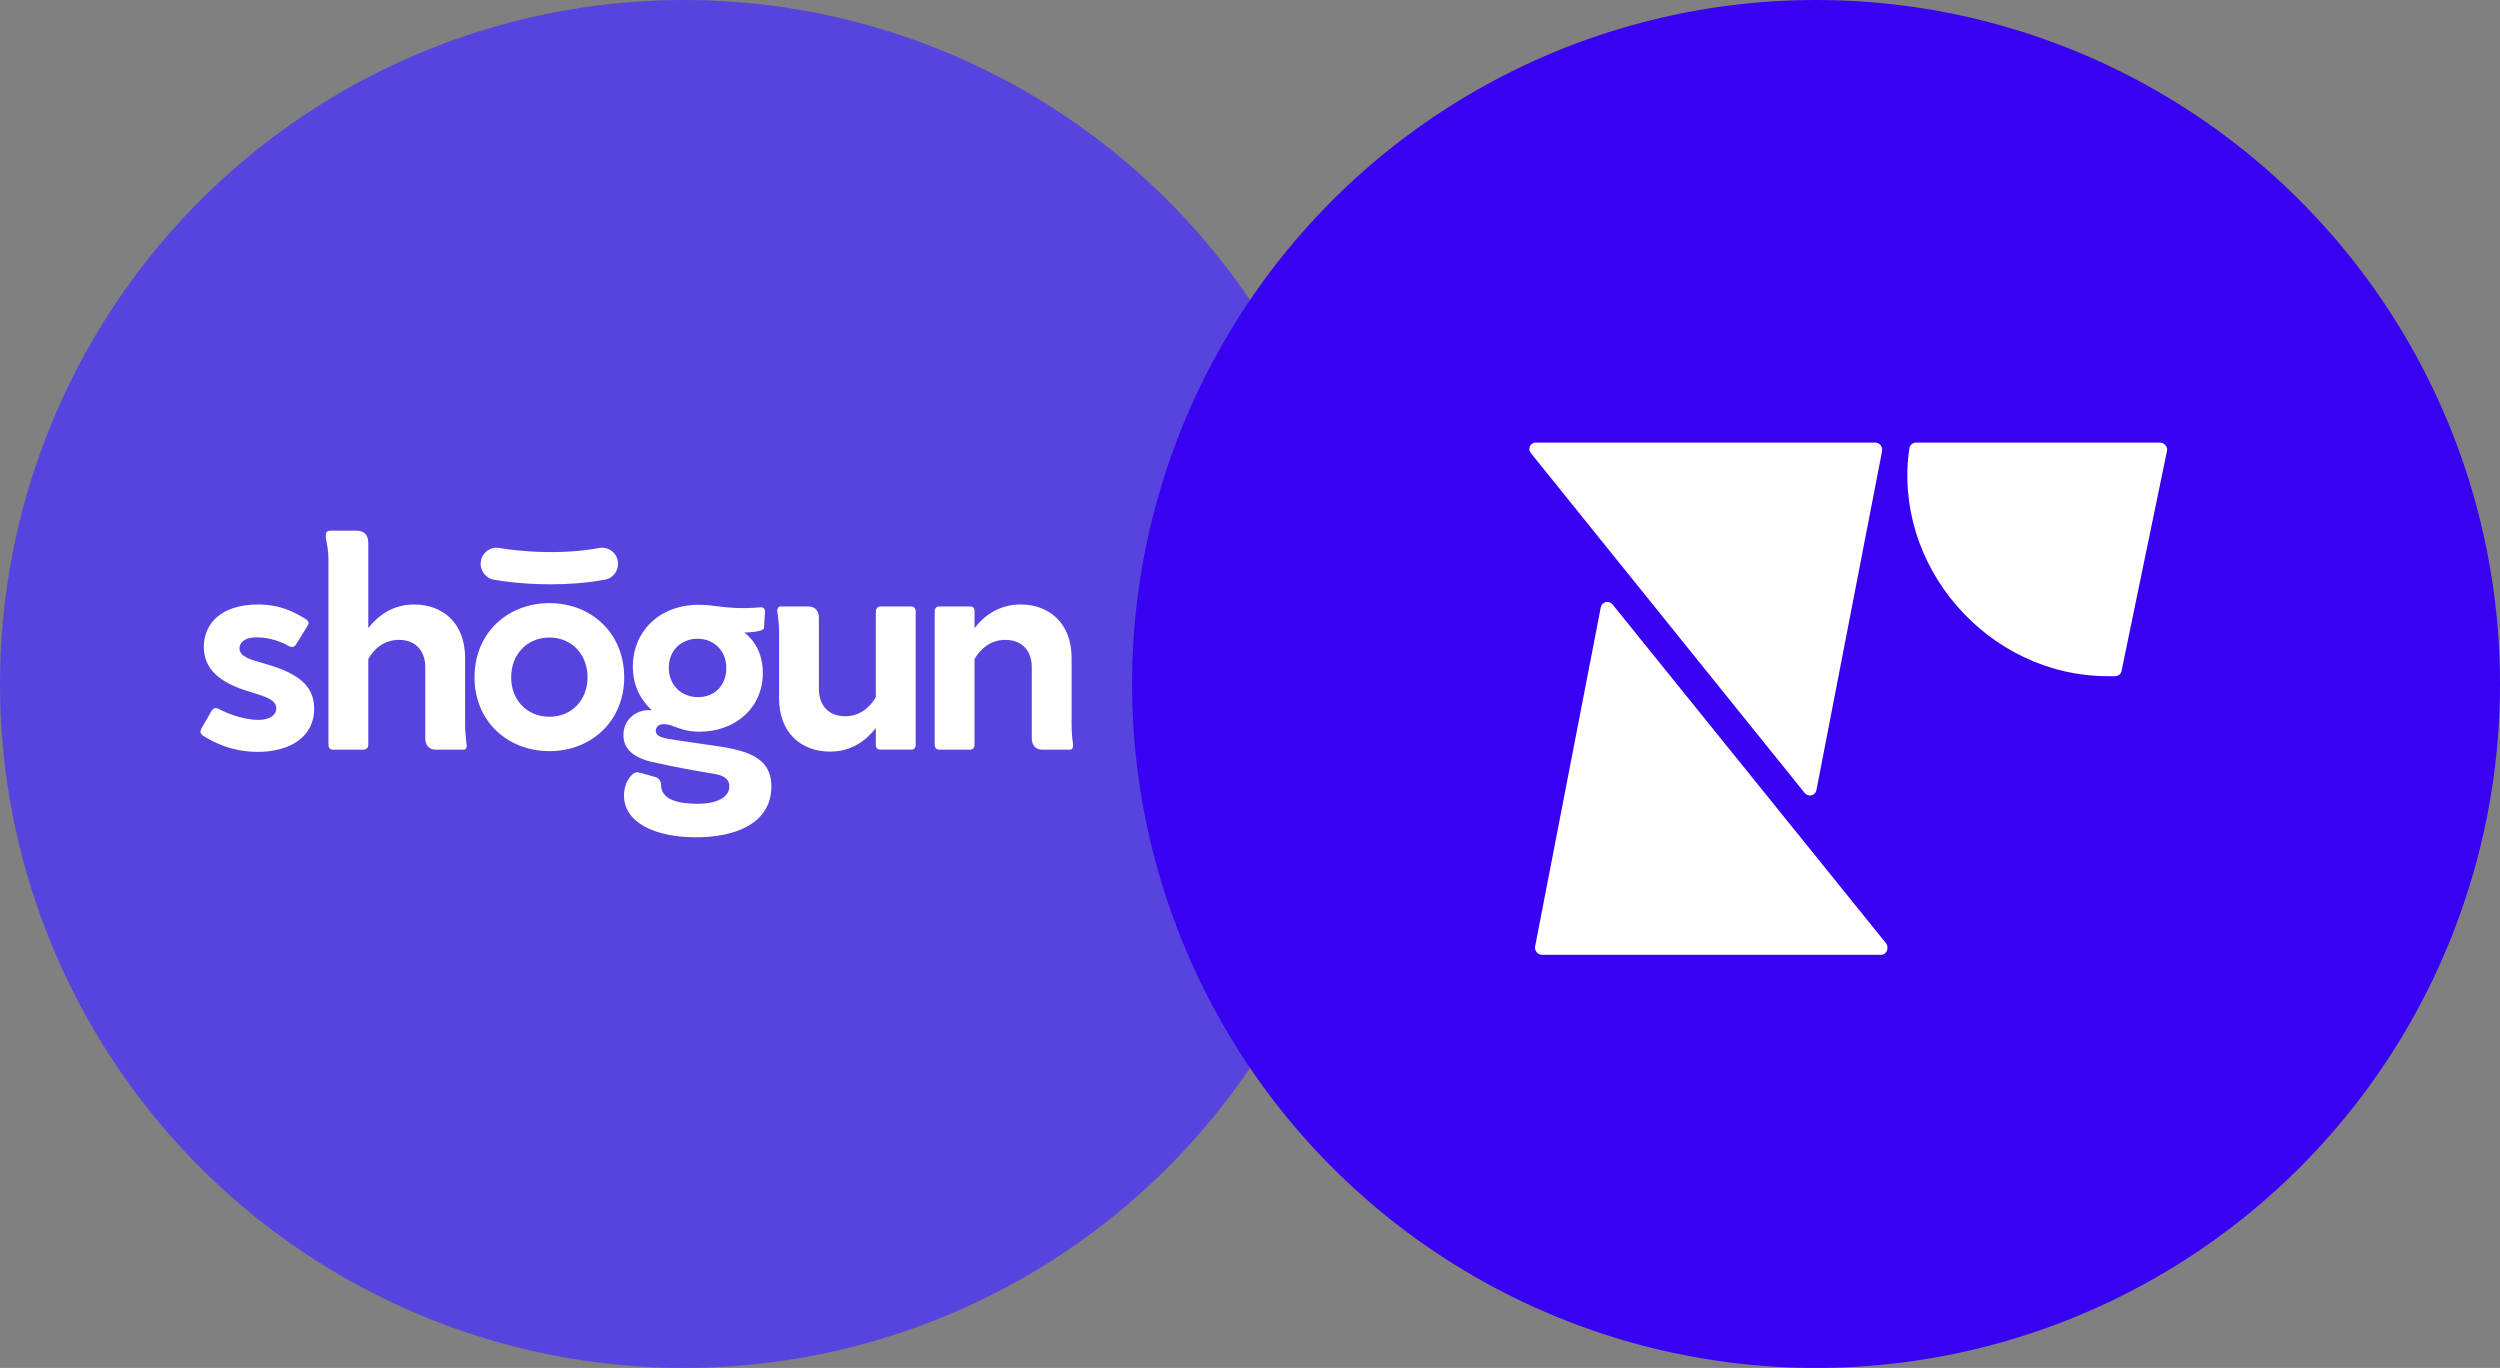
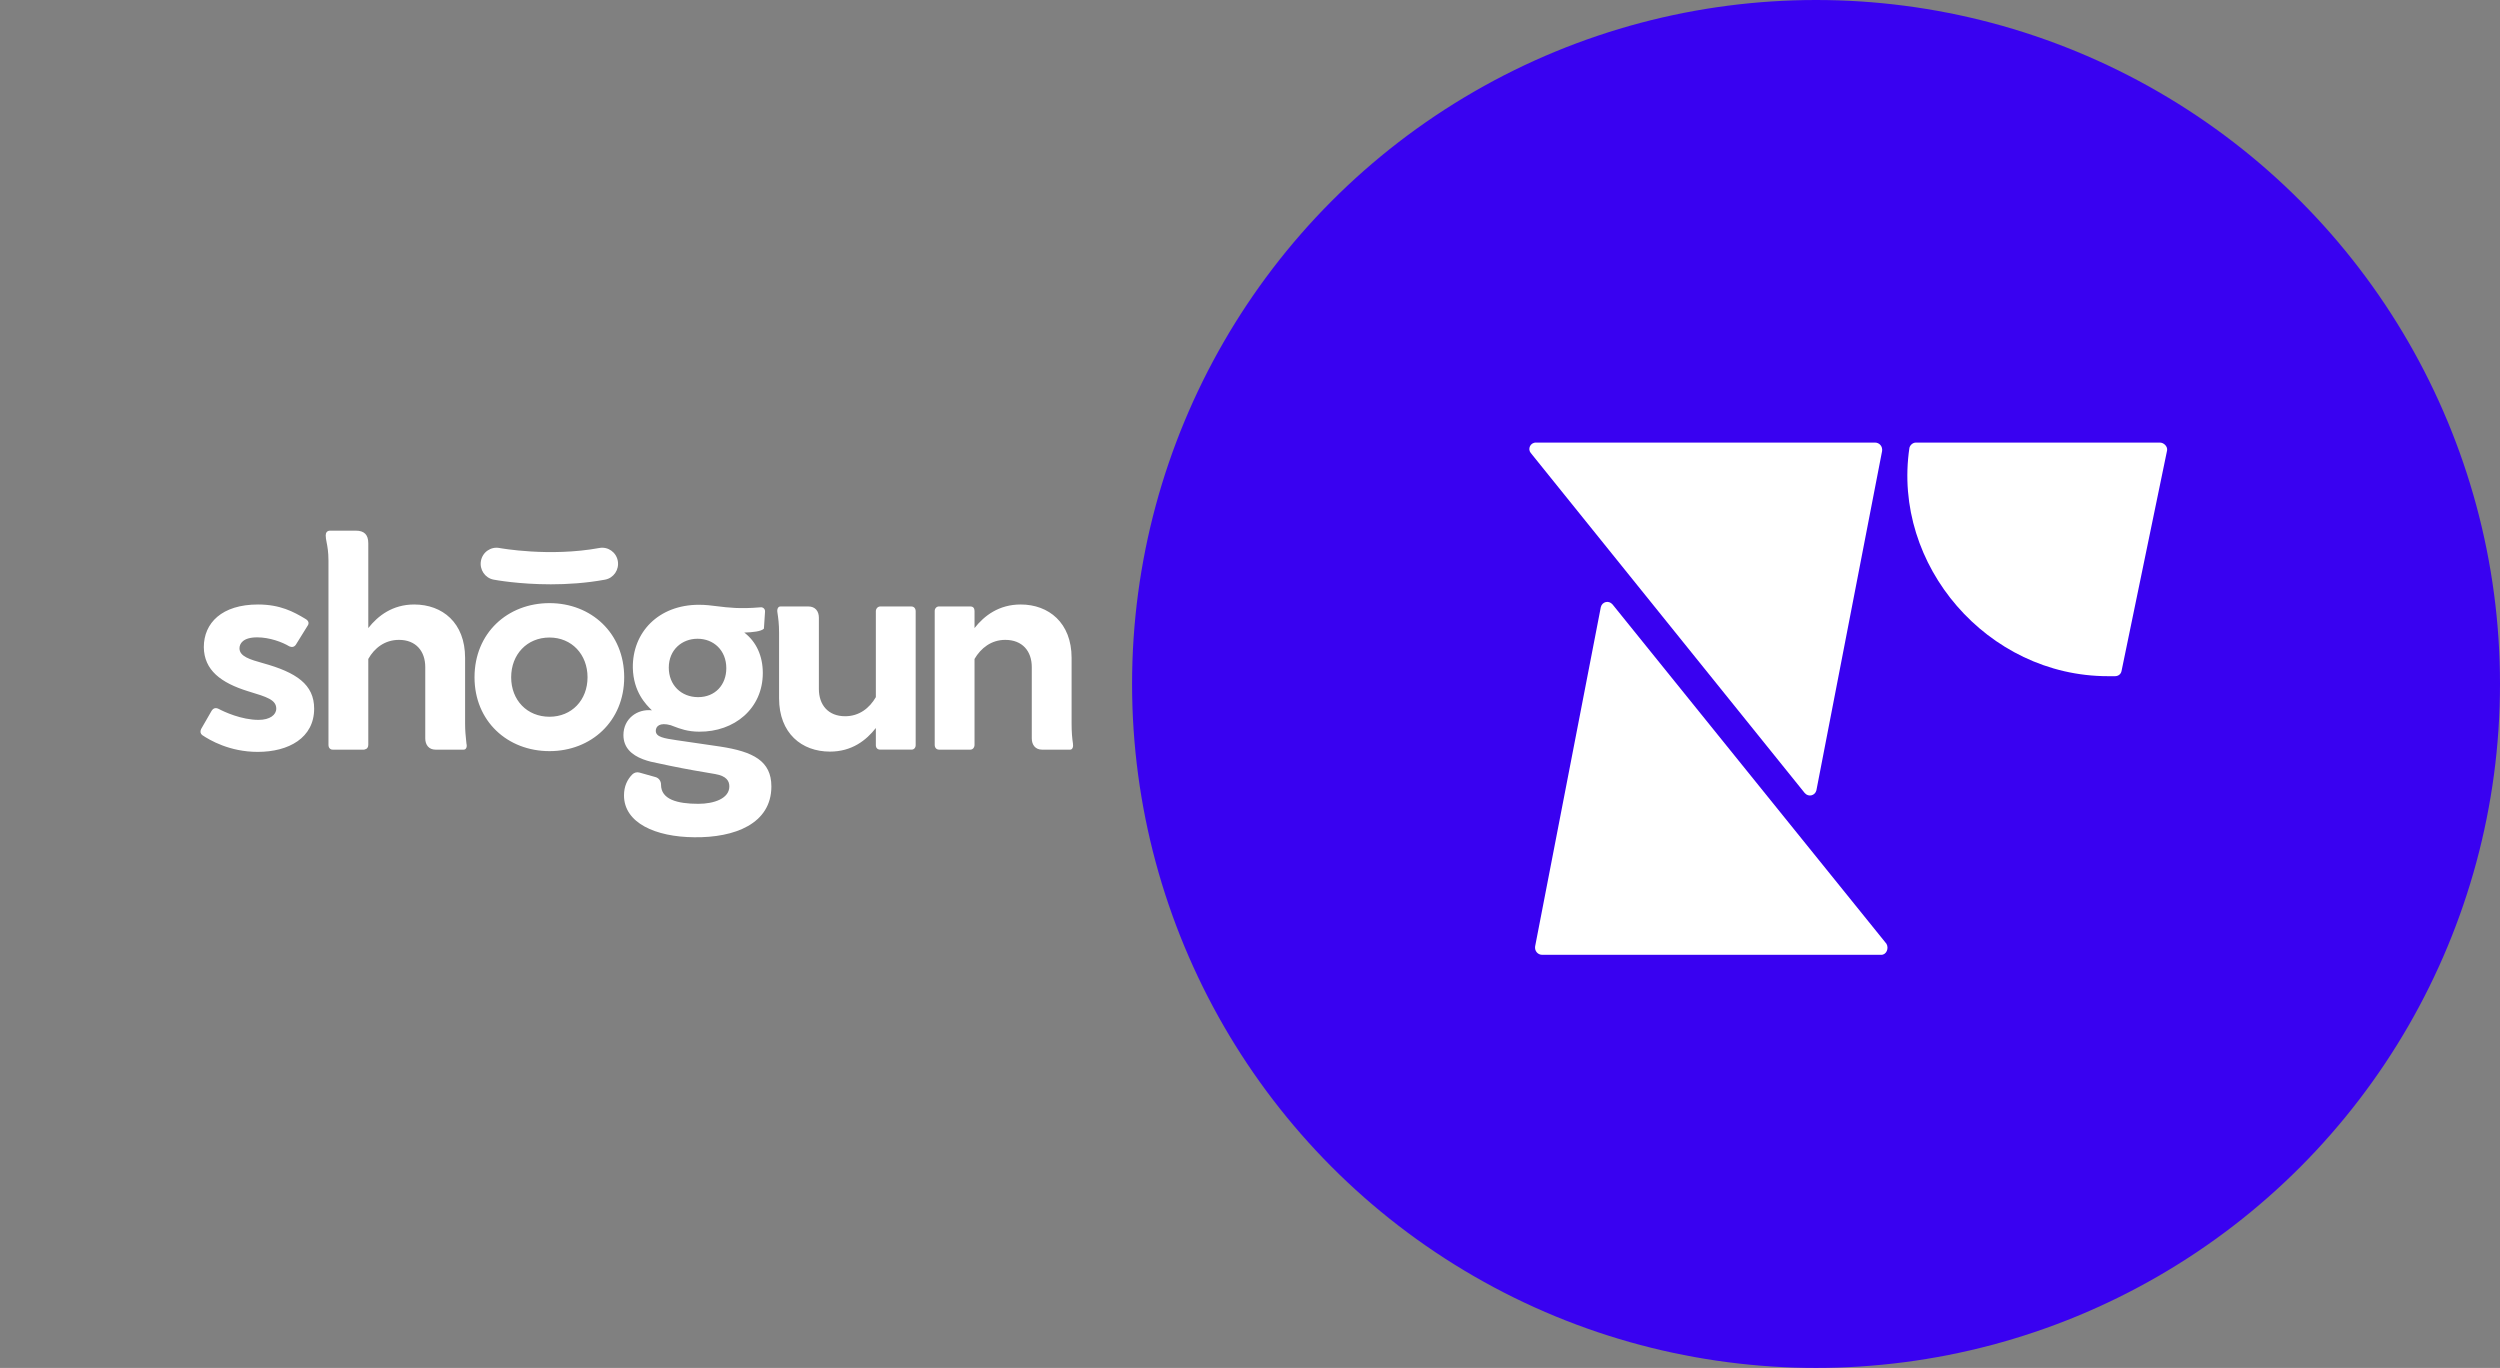
<svg xmlns="http://www.w3.org/2000/svg" width="212" height="116" viewBox="0 0 212 116" fill="none">
  <rect x="0" y="0" width="212" height="116" fill="#808080" stroke="none" />
-   <circle cx="58" cy="58" r="58" fill="#5744DF" />
  <circle cx="154" cy="58" r="58" fill="#3901F1" />
  <path d="M159.531 80.969H130.785C130.399 80.969 130.123 80.639 130.178 80.254L135.751 51.476C135.861 51.036 136.413 50.871 136.744 51.256L159.973 80.034C160.193 80.419 159.972 80.969 159.531 80.969Z" fill="white" />
  <path d="M130.249 37.53H158.995C159.382 37.53 159.657 37.86 159.602 38.246L154.03 67.023C153.919 67.463 153.367 67.629 153.036 67.243L129.808 38.411C129.532 38.081 129.753 37.53 130.249 37.53Z" fill="white" />
  <path d="M162.472 37.531C162.196 37.531 161.975 37.751 161.92 37.971C160.431 47.93 168.541 57.34 178.749 57.34H179.355C179.631 57.34 179.852 57.174 179.907 56.899L183.77 38.191C183.825 37.861 183.494 37.531 183.163 37.531H162.472Z" fill="white" />
  <path fill-rule="evenodd" clip-rule="evenodd" d="M39.322 63.57H36.93C36.367 63.57 36.062 63.165 36.062 62.617V56.57C36.062 55.214 35.265 54.261 33.835 54.261C32.639 54.261 31.748 54.951 31.231 55.88V63.165C31.231 63.379 31.114 63.522 30.95 63.546C30.926 63.57 30.879 63.57 30.856 63.57H28.206C28.112 63.57 28.042 63.546 27.995 63.498C27.901 63.427 27.854 63.308 27.854 63.165V47.548C27.854 46.802 27.766 46.343 27.697 45.99C27.654 45.769 27.62 45.589 27.62 45.406C27.62 45.167 27.737 45 27.995 45H30.176C30.879 45 31.231 45.333 31.231 46.071V53.261C32.052 52.213 33.295 51.261 35.124 51.261C37.516 51.261 39.44 52.808 39.44 55.785V61.355C39.44 61.96 39.487 62.405 39.53 62.808C39.539 62.897 39.548 62.984 39.557 63.07C39.626 63.332 39.532 63.57 39.322 63.57ZM17.94 60.284C18.104 60.022 18.315 59.999 18.55 60.118C18.995 60.356 20.473 61.046 21.927 61.046C22.888 61.046 23.427 60.618 23.427 60.094C23.427 59.343 22.629 59.101 21.101 58.638L21.035 58.618C18.737 57.904 17.307 56.832 17.283 54.88C17.283 52.833 18.808 51.261 21.88 51.261C23.756 51.261 24.905 51.88 25.89 52.475C26.147 52.618 26.218 52.808 26.124 53L25.092 54.666C24.952 54.88 24.74 54.904 24.53 54.809C23.943 54.452 22.864 54.047 21.809 54.047C20.59 54.047 20.308 54.595 20.308 54.976C20.308 55.666 21.199 55.928 22.302 56.237C25.139 57.023 26.64 58.046 26.64 60.094C26.64 62.57 24.483 63.76 21.856 63.76C19.464 63.76 17.776 62.76 17.142 62.332C17.002 62.213 16.955 62.046 17.049 61.832L17.94 60.284ZM77.649 63.189V51.833C77.649 51.595 77.509 51.428 77.274 51.428H74.647C74.436 51.428 74.272 51.618 74.272 51.833V59.118C73.733 60.046 72.865 60.737 71.669 60.737C70.239 60.737 69.441 59.784 69.441 58.427V52.38C69.441 51.833 69.137 51.428 68.551 51.428H66.182C65.971 51.428 65.877 51.666 65.924 51.928C65.995 52.404 66.065 52.904 66.065 53.642V59.213C66.065 62.189 67.988 63.736 70.38 63.736C72.232 63.736 73.452 62.784 74.272 61.736V63.189C74.272 63.427 74.413 63.569 74.648 63.569H77.298C77.509 63.569 77.649 63.403 77.649 63.189ZM90.754 63.57H88.362C87.8 63.57 87.495 63.165 87.495 62.617V56.57C87.495 55.214 86.697 54.261 85.244 54.261C84.071 54.261 83.18 54.951 82.64 55.88V63.165C82.64 63.379 82.499 63.57 82.288 63.57H79.638C79.404 63.57 79.263 63.403 79.263 63.165V51.809C79.263 51.595 79.427 51.428 79.615 51.428H82.288C82.523 51.428 82.64 51.571 82.64 51.809V53.261C83.461 52.213 84.704 51.261 86.556 51.261C88.925 51.261 90.871 52.808 90.871 55.784V61.356C90.871 62.094 90.918 62.594 90.988 63.07C91.035 63.332 90.941 63.57 90.754 63.57ZM53.62 65.671C53.78 65.512 54.012 65.452 54.227 65.514L55.594 65.899C55.876 65.978 56.057 66.244 56.055 66.539V66.545C56.055 67.783 57.416 68.164 59.221 68.164C60.558 68.164 61.848 67.711 61.848 66.688C61.848 66.235 61.613 65.807 60.652 65.64L59.14 65.379H59.135L58.849 65.33C57.488 65.091 55.985 64.768 55.192 64.593C54.967 64.537 54.746 64.468 54.529 64.387C53.54 64.01 52.867 63.385 52.867 62.331C52.867 60.95 54.039 60.093 55.282 60.236C54.766 59.737 53.711 58.665 53.664 56.641C53.617 53.618 55.845 51.285 59.269 51.285C59.835 51.285 60.316 51.346 60.834 51.411C61.733 51.523 62.743 51.65 64.498 51.499C64.709 51.476 64.897 51.642 64.874 51.88L64.78 53.309C64.545 53.547 63.842 53.618 63.115 53.642C64.146 54.427 64.686 55.642 64.686 57.07C64.686 60.094 62.27 62.07 59.292 62.046C58.313 62.046 57.654 61.794 57.113 61.587L57.113 61.587H57.112C57.032 61.556 56.953 61.526 56.877 61.498C55.939 61.237 55.611 61.594 55.611 61.975C55.611 62.505 56.316 62.61 57.383 62.77L57.487 62.785L61.075 63.309C63.866 63.737 65.413 64.523 65.413 66.689C65.413 69.856 62.295 71.046 58.871 70.999C55.587 70.974 52.915 69.784 52.915 67.451C52.915 66.674 53.197 66.096 53.62 65.671ZM59.152 54.166C60.512 54.166 61.591 55.142 61.591 56.666C61.591 58.07 60.653 59.118 59.199 59.118C57.769 59.118 56.713 58.094 56.713 56.618C56.713 55.094 57.839 54.166 59.152 54.166ZM46.597 51.145C43.041 51.145 40.239 53.679 40.239 57.433C40.239 61.162 43.041 63.696 46.597 63.696C50.13 63.696 52.932 61.162 52.932 57.433C52.932 53.679 50.13 51.145 46.597 51.145ZM49.823 57.433C49.823 55.496 48.481 54.062 46.597 54.062C44.69 54.062 43.347 55.496 43.347 57.433C43.347 59.369 44.69 60.78 46.597 60.78C48.481 60.78 49.823 59.369 49.823 57.433ZM52.39 47.569C52.522 48.311 52.037 49.021 51.307 49.155V49.155C49.693 49.451 48.106 49.55 46.708 49.55C43.991 49.55 41.983 49.177 41.858 49.153C41.128 49.015 40.648 48.302 40.784 47.561C40.921 46.82 41.623 46.332 42.353 46.471C42.426 46.484 46.599 47.246 50.828 46.469C51.559 46.335 52.258 46.827 52.39 47.569Z" fill="white" />
</svg>